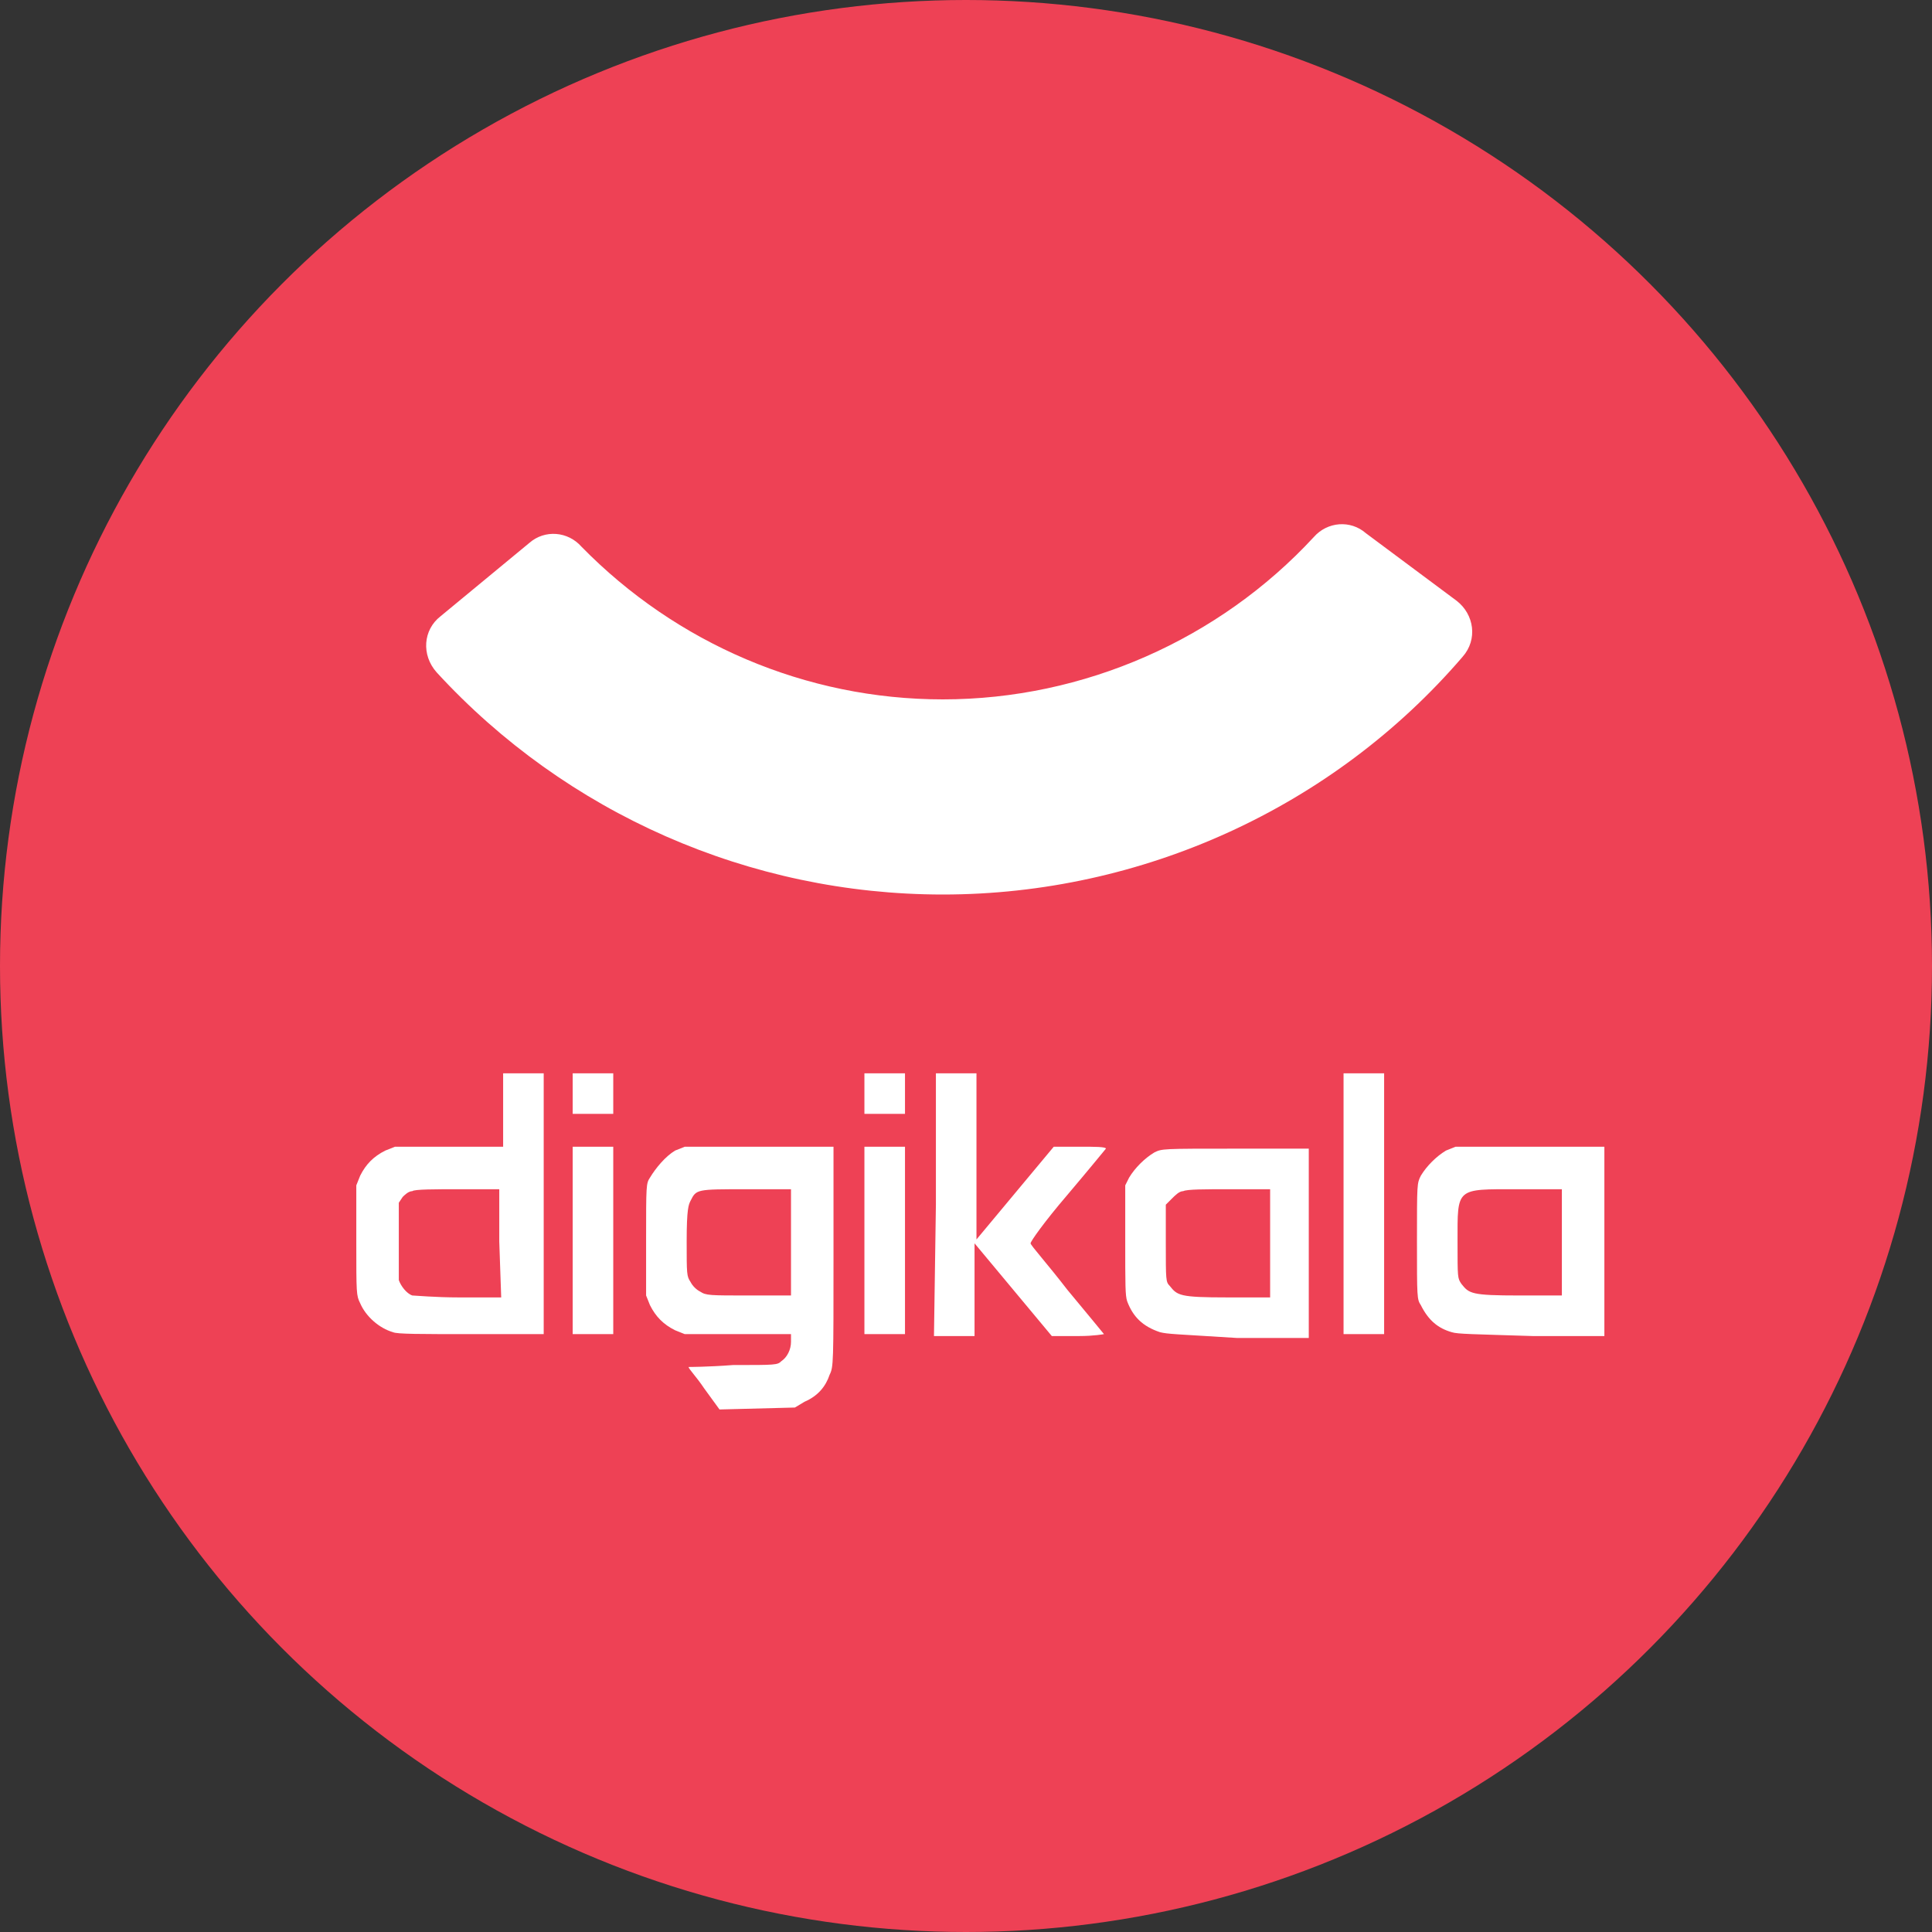
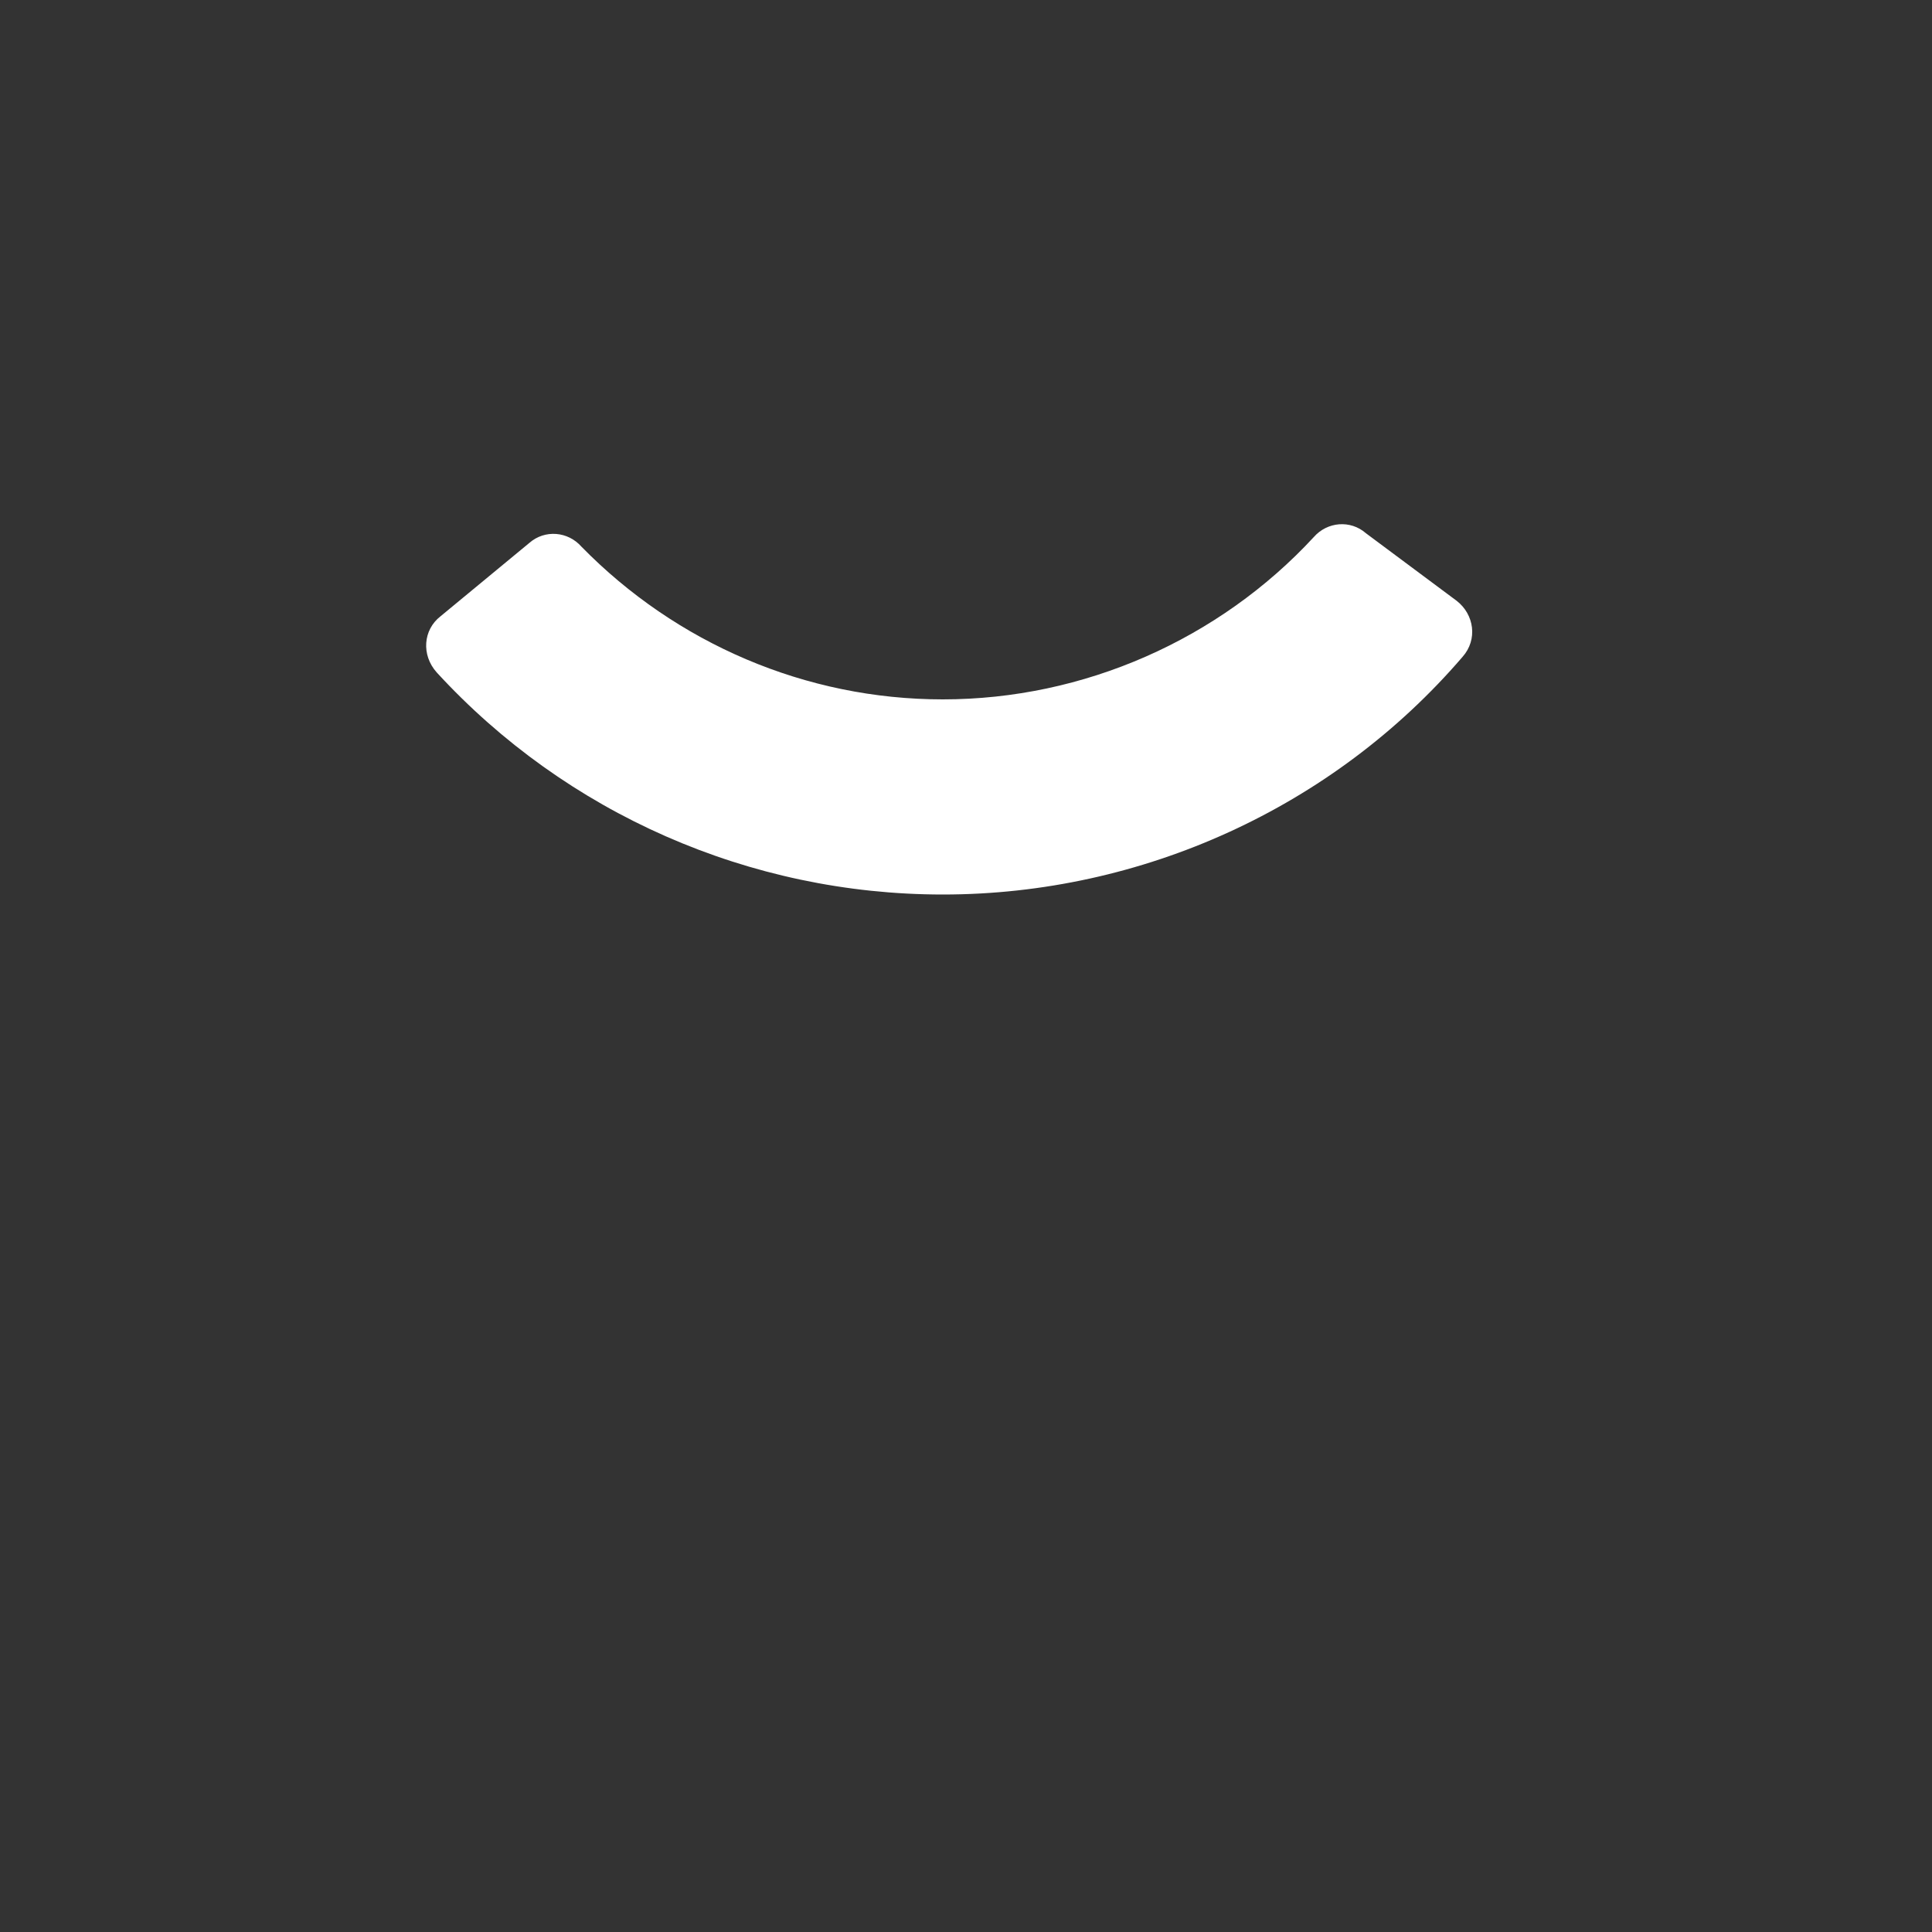
<svg xmlns="http://www.w3.org/2000/svg" version="1.1" id="Layer_1" x="0px" y="0px" viewBox="0 0 100 100" style="enable-background:new 0 0 100 100;" xml:space="preserve">
  <rect x="0" y="0" width="100" height="100" fill="#333333" stroke="none" />
  <style type="text/css">
	.st0{fill:#EE4155;}
	.st1{fill:#FFFFFF;}
</style>
  <g>
-     <circle class="st0" cx="50" cy="50" r="50" />
    <g>
      <g transform="translate(-7.569 -105.78)">
        <g>
          <g transform="translate(6.511 -15.266)">
-             <path class="st1" d="M49.5,183.4v-6.8h2.1l0,8.6l4-4.8H57c0.7,0,1.3,0,1.3,0.1c0,0-0.9,1.1-2,2.4c-1.2,1.4-1.9,2.4-1.9,2.5       c0,0.1,0.9,1.1,1.9,2.4c1,1.2,1.9,2.3,1.9,2.3c0,0-0.5,0.1-1.3,0.1h-1.4l-4-4.8l0,4.8h-2.1L49.5,183.4z M61.1,190       c-0.9-0.3-1.4-0.8-1.7-1.6c-0.1-0.3-0.1-0.8-0.1-3.2l0-2.8l0.2-0.4c0.3-0.5,0.8-1,1.3-1.3c0.4-0.2,0.4-0.2,4.2-0.2l3.8,0v9.8       l-3.7,0C61.9,190.1,61.5,190.1,61.1,190L61.1,190z M66.8,185.3l0-2.7l-2.1,0c-1.3,0-2.2,0-2.4,0.1c-0.2,0-0.4,0.2-0.6,0.4       l-0.3,0.3v2c0,1.9,0,2,0.2,2.2c0.4,0.5,0.5,0.6,3,0.6h2.2L66.8,185.3z M70.6,183.4v-6.8h2.1v13.5h-2.1V183.4z M76.2,190       c-0.7-0.2-1.2-0.6-1.6-1.4c-0.2-0.3-0.2-0.4-0.2-3.3c0-3,0-3,0.2-3.4c0.3-0.5,0.8-1,1.3-1.3l0.5-0.2l7.7,0v9.8l-3.7,0       C77.3,190.1,76.5,190.1,76.2,190L76.2,190z M81.9,185.3l0-2.7h-2.3c-3.2,0-3.1-0.1-3.1,2.7c0,1.9,0,1.9,0.2,2.2       c0.4,0.5,0.5,0.6,3,0.6h2.2L81.9,185.3z" />
-             <path class="st1" d="M37.5,192.9c-0.4-0.6-0.8-1-0.8-1.1c0,0,1,0,2.3-0.1c2.2,0,2.3,0,2.5-0.2c0.3-0.2,0.5-0.6,0.5-1v-0.4       l-5.5,0l-0.5-0.2c-0.6-0.3-1-0.7-1.3-1.3l-0.2-0.5v-2.9c0-2.8,0-2.9,0.2-3.2c0.3-0.5,0.8-1.1,1.3-1.4l0.5-0.2l7.7,0v5.7       c0,5.5,0,5.7-0.2,6.1c-0.2,0.6-0.6,1.1-1.3,1.4l-0.5,0.3l-3.9,0.1L37.5,192.9z M42,185.3v-2.7l-2.3,0c-2.6,0-2.6,0-2.9,0.6       c-0.1,0.2-0.2,0.4-0.2,2.1c0,1.7,0,1.8,0.2,2.1c0.1,0.2,0.3,0.4,0.5,0.5c0.3,0.2,0.5,0.2,2.5,0.2l2.2,0L42,185.3z M21.4,190       c-0.7-0.2-1.4-0.8-1.7-1.5c-0.2-0.4-0.2-0.5-0.2-3.2v-2.9l0.2-0.5c0.3-0.6,0.7-1,1.3-1.3l0.5-0.2l2.8,0l2.8,0v-3.8h2.1v13.5       l-3.7,0C22.8,190.1,21.6,190.1,21.4,190L21.4,190z M26.9,185.3v-2.7l-2.1,0c-1.2,0-2.3,0-2.4,0.1c-0.2,0-0.4,0.2-0.5,0.3       l-0.2,0.3l0,1.9c0,1,0,2,0,2.1c0.1,0.3,0.4,0.7,0.7,0.8c0.1,0,1.2,0.1,2.4,0.1l2.2,0L26.9,185.3z M30.7,185.3v-4.9h2.1v9.7       h-2.1V185.3z M45.8,185.3v-4.9h2.1v9.7h-2.1V185.3z M30.7,177.7v-1.1h2.1v2.1h-2.1V177.7z M45.8,177.7v-1.1h2.1v2.1h-2.1V177.7       z" />
-           </g>
+             </g>
        </g>
      </g>
      <path class="st1" d="M75.4,31.1c0.9,0.7,1.1,2,0.3,2.9C69,41.8,59.1,46.3,48.8,46.3c-10,0-19.5-4.2-26.2-11.5    c-0.8-0.9-0.7-2.2,0.2-2.9l4.6-3.8c0.8-0.7,2-0.6,2.7,0.2c4.9,5,11.6,7.9,18.7,7.9c7.3,0,14.3-3.1,19.2-8.4    c0.7-0.8,1.9-0.9,2.7-0.2L75.4,31.1z" />
    </g>
  </g>
</svg>